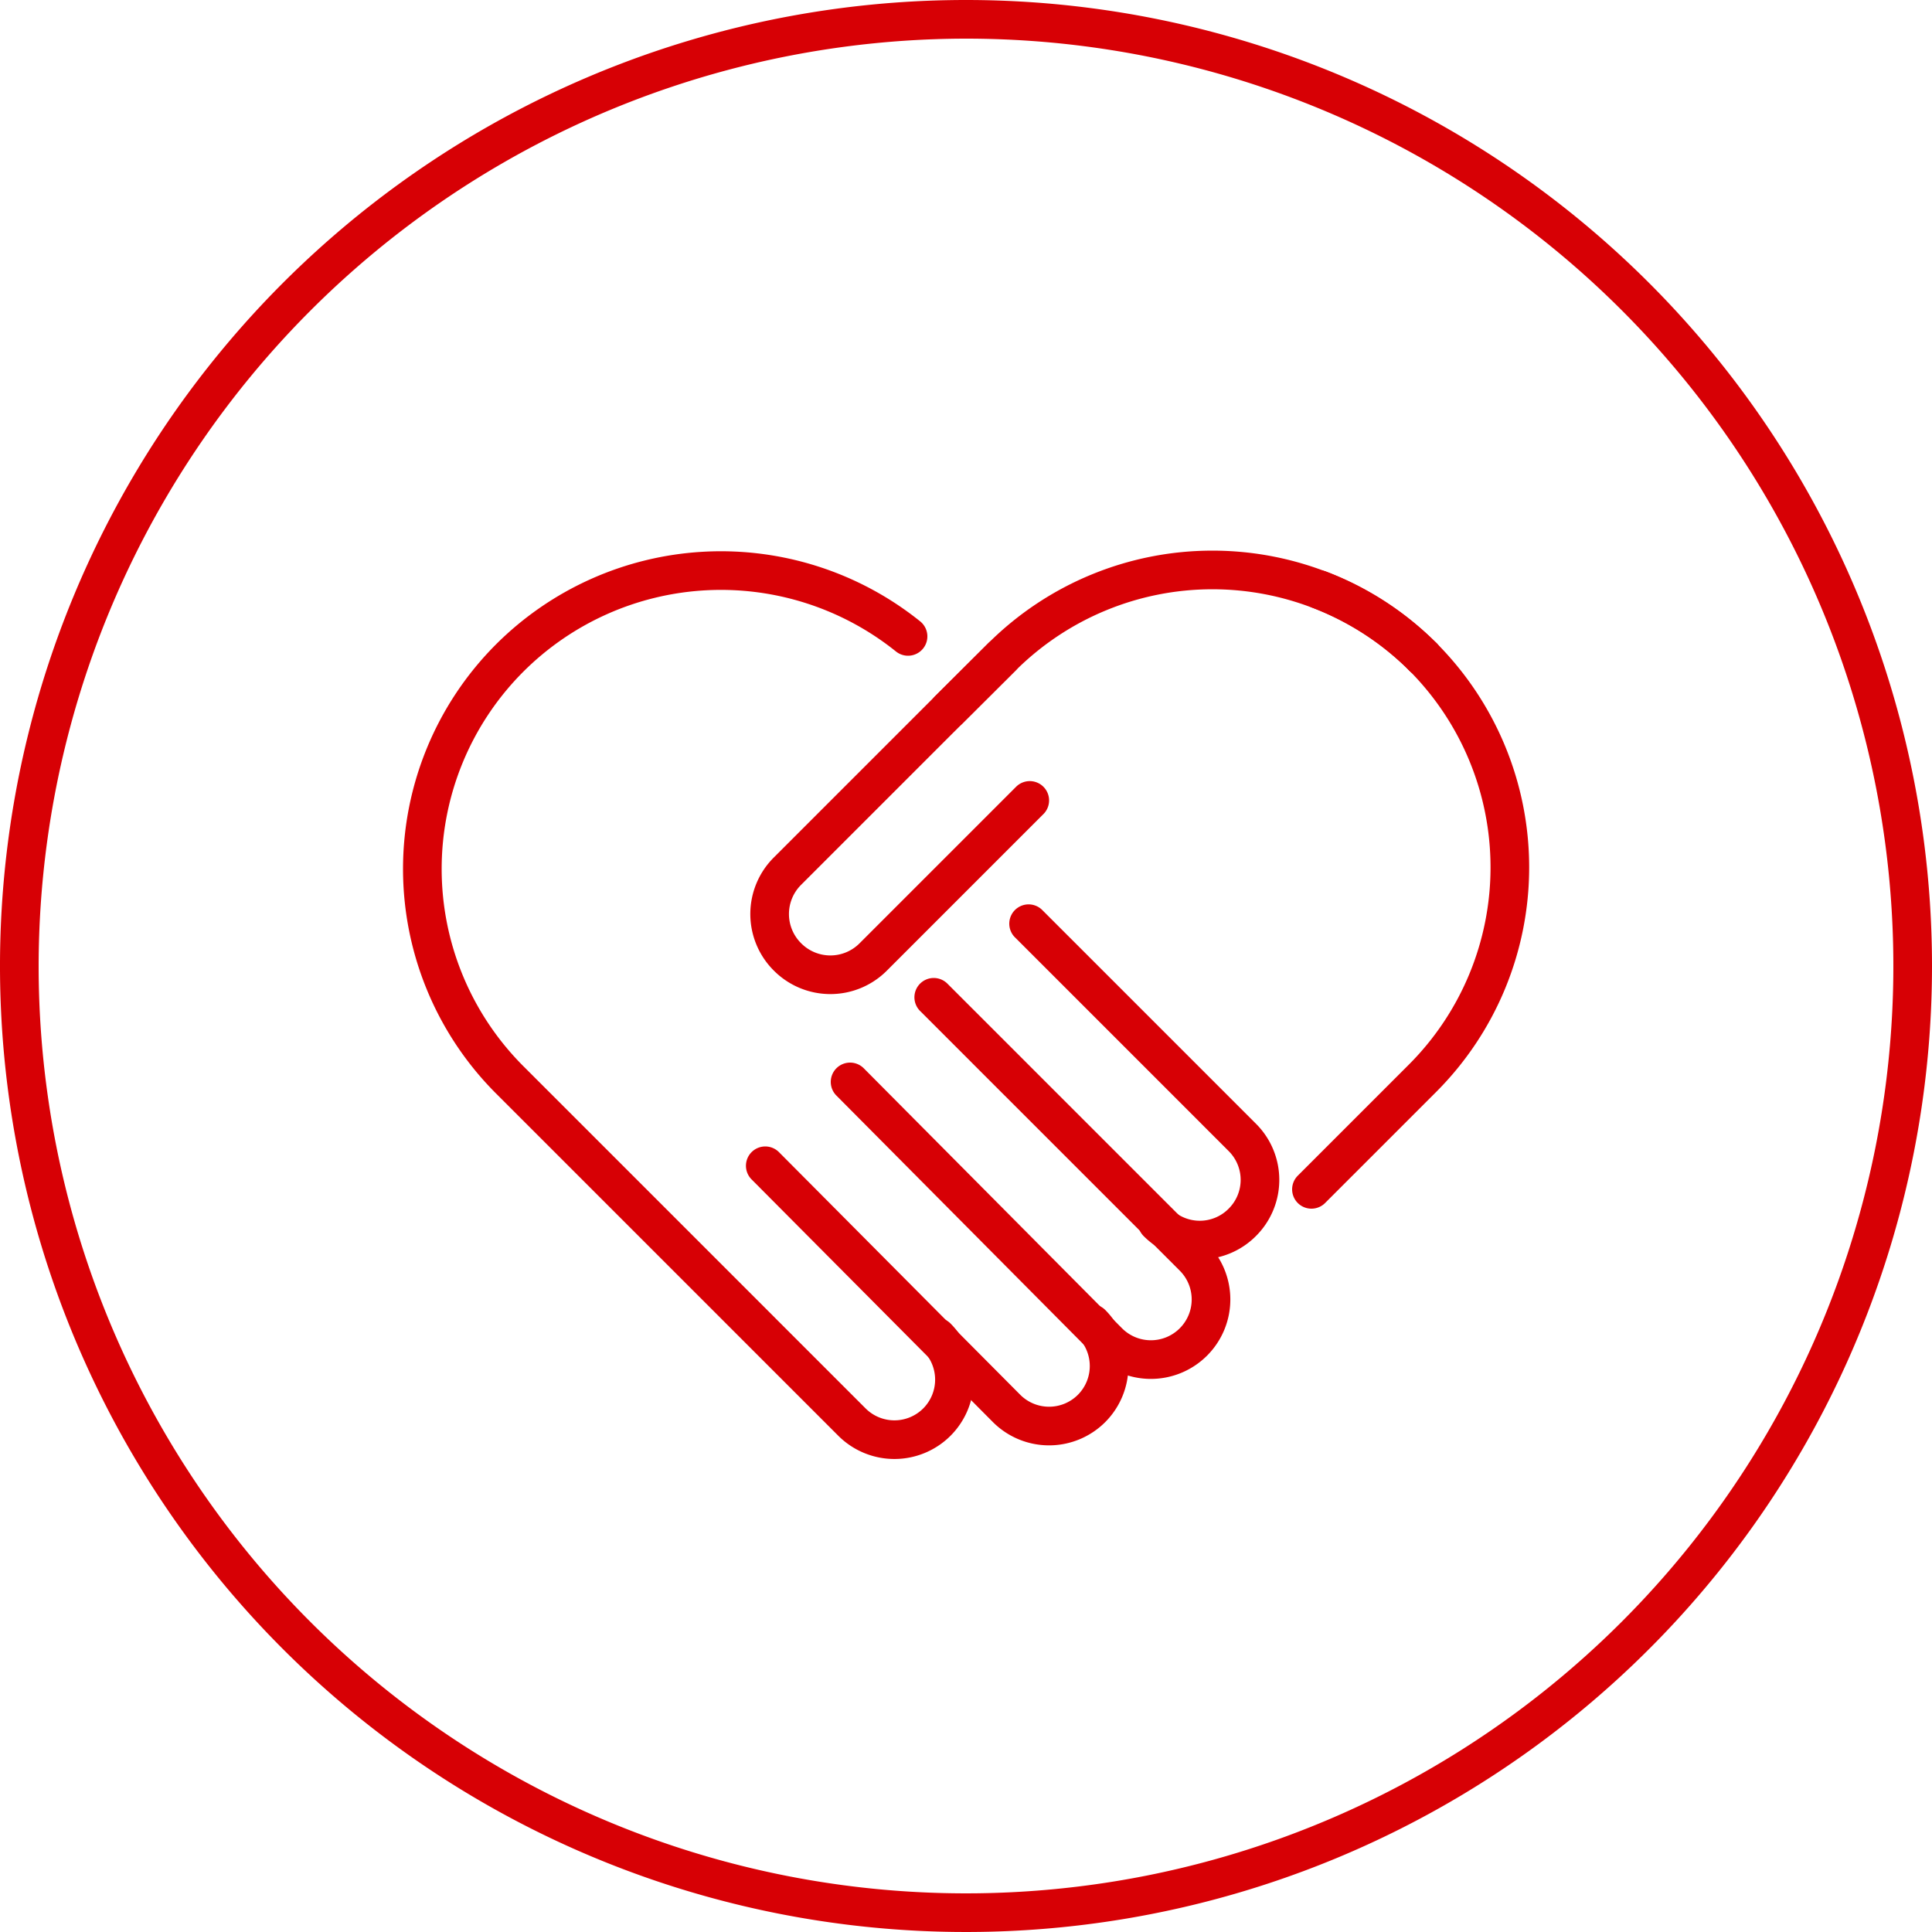
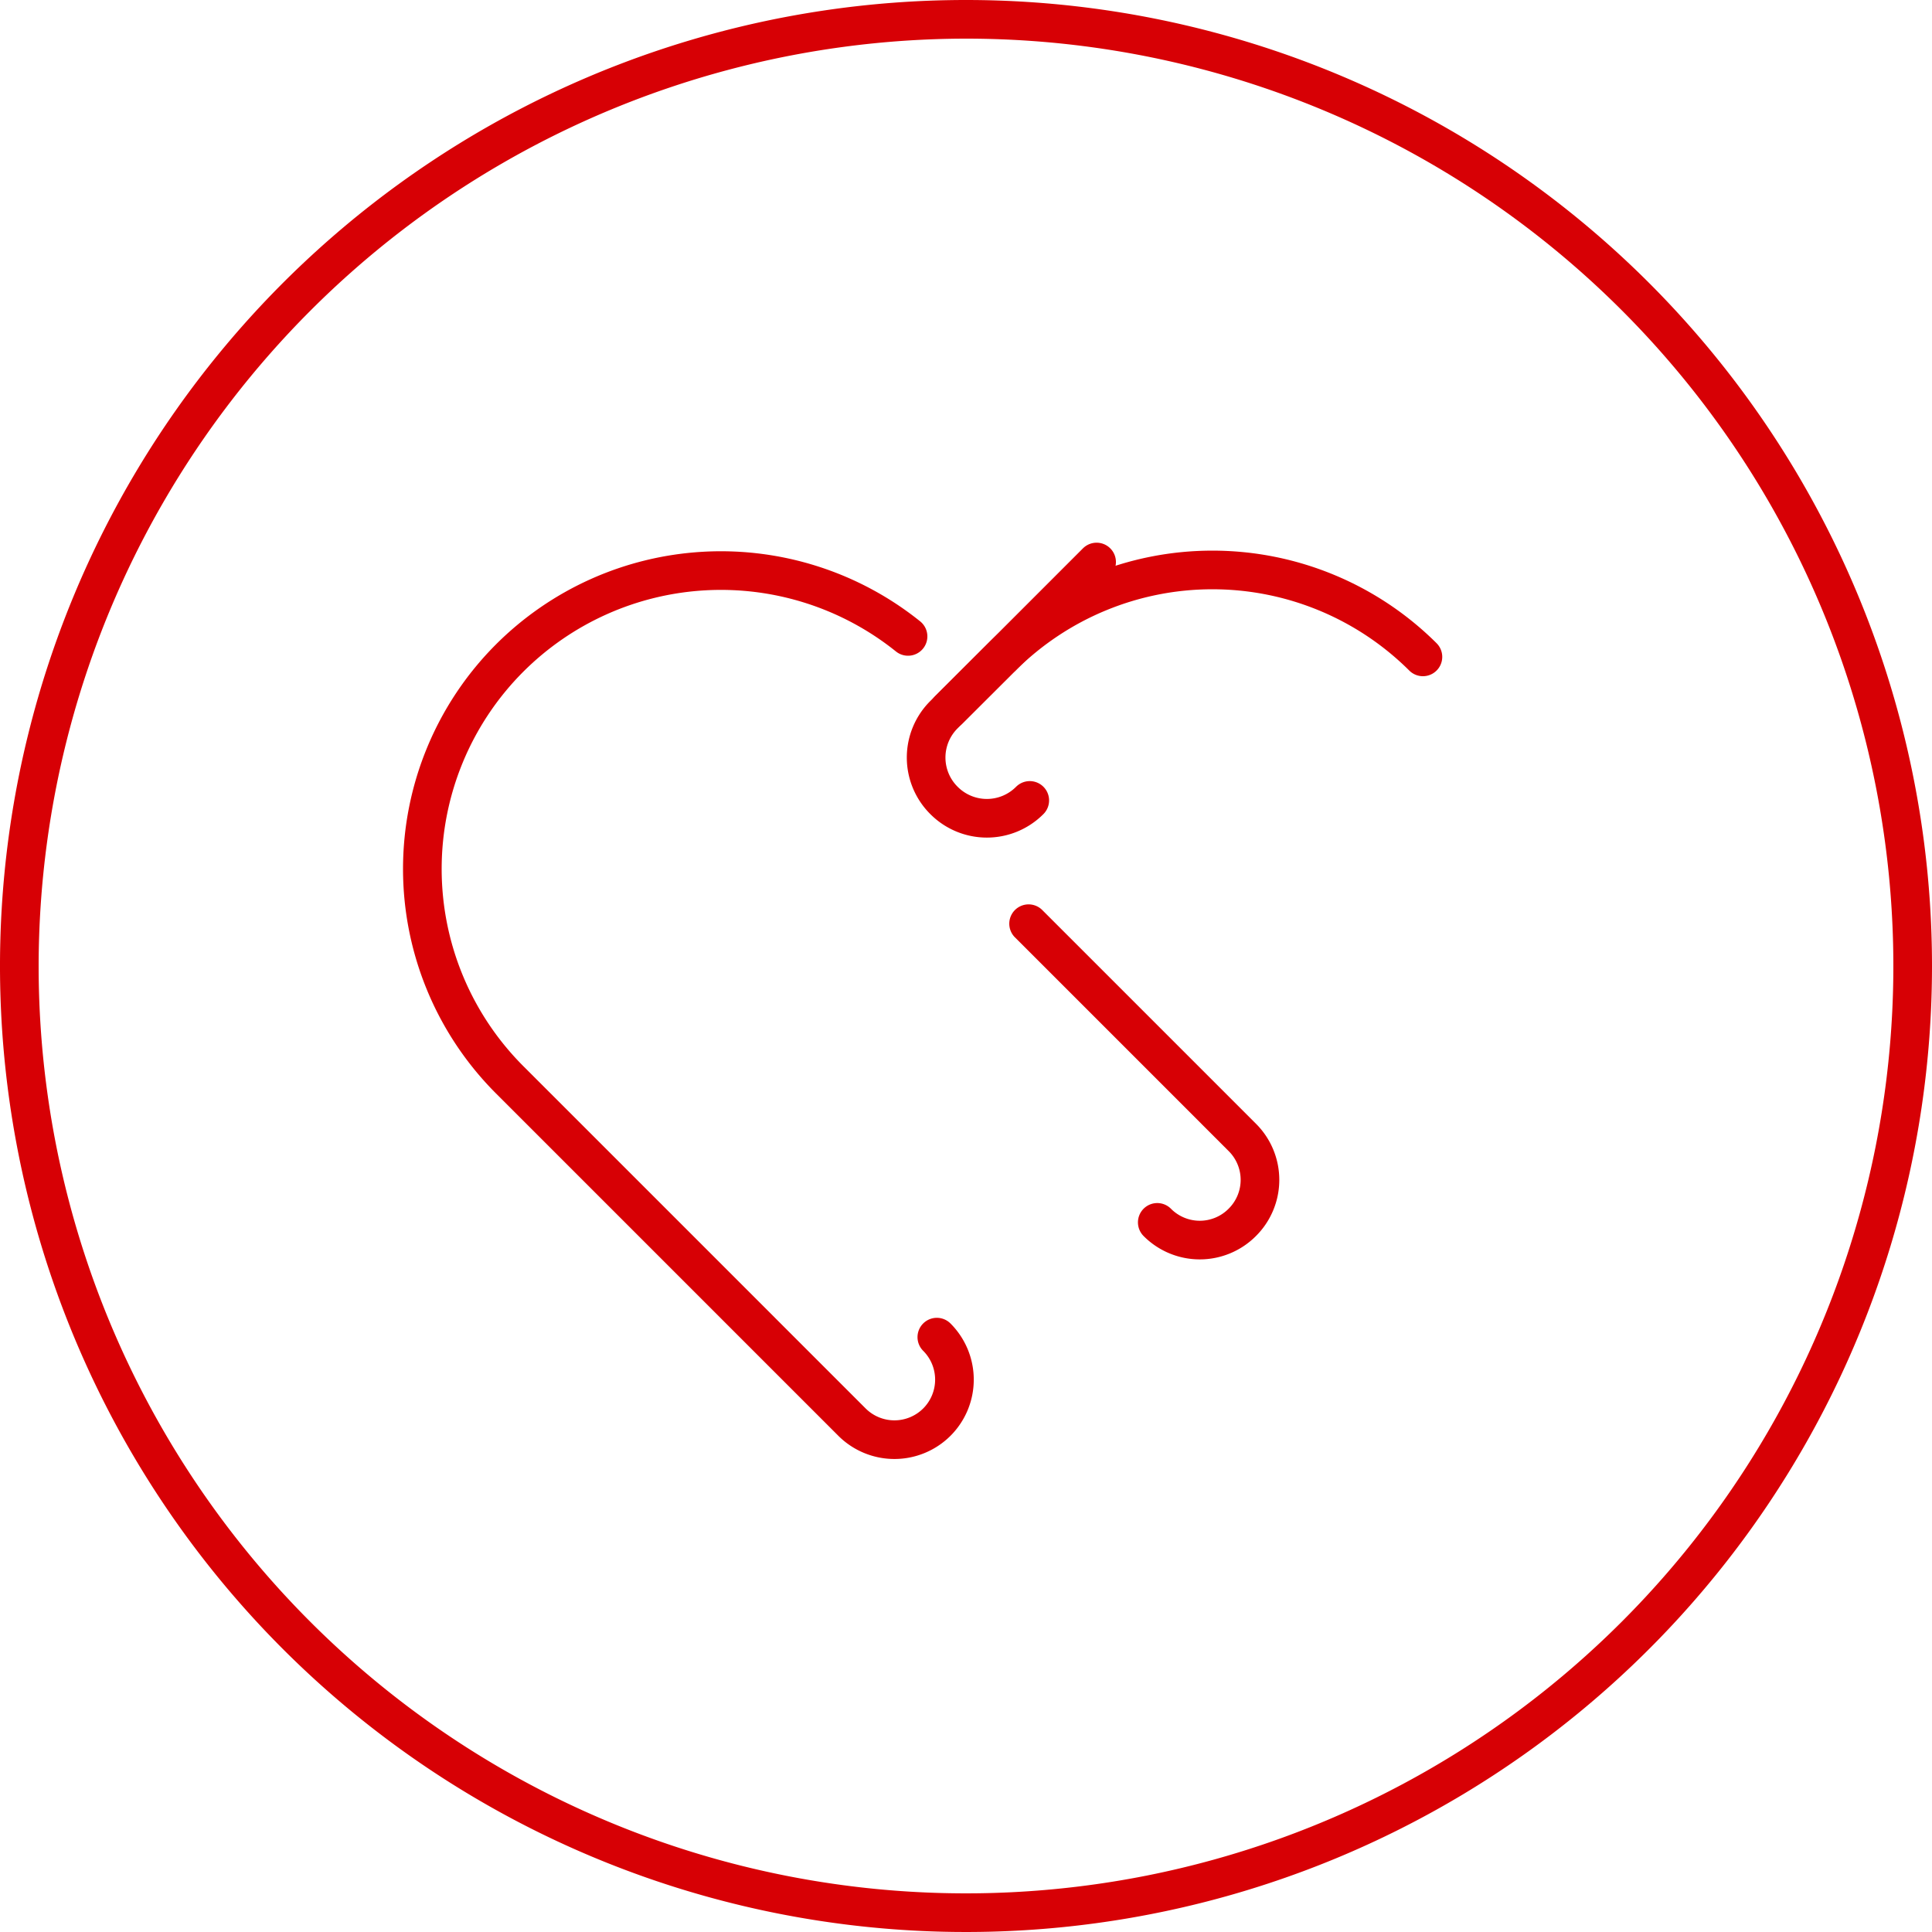
<svg xmlns="http://www.w3.org/2000/svg" id="Ebene_1" data-name="Ebene 1" viewBox="0 0 100 100">
  <defs>
    <style>.cls-1{fill:none;stroke:#d70005;stroke-linecap:round;stroke-linejoin:round;stroke-width:2px;}.cls-2{fill:#d70005;}</style>
  </defs>
-   <path class="cls-1" d="M68.29,30.52A15.15,15.15,0,0,1,73.65,34h0a15.44,15.44,0,0,1,0,21.79l-5.77,5.77" />
-   <path class="cls-1" d="M53.3,41.43l-8.1,8.1a3.13,3.13,0,0,1-4.44,0h0a3.13,3.13,0,0,1,0-4.44l7.9-7.9L51.86,34" />
+   <path class="cls-1" d="M53.3,41.43a3.13,3.13,0,0,1-4.44,0h0a3.13,3.13,0,0,1,0-4.44l7.9-7.9L51.86,34" />
  <path class="cls-1" d="M53.24,47.81,64.3,58.87a3.1,3.1,0,0,1,0,4.4h0a3.1,3.1,0,0,1-4.4,0" />
-   <path class="cls-1" d="M48.33,51.62,61.77,65.06a3.11,3.11,0,0,1,0,4.4h0a3.11,3.11,0,0,1-4.4,0L44,56" />
-   <path class="cls-1" d="M56.5,68.51a3.11,3.11,0,0,1,0,4.39h0a3.11,3.11,0,0,1-4.4,0L39.61,60.34" />
  <path class="cls-1" d="M48.49,69.21a3.11,3.11,0,0,1,0,4.4h0a3.11,3.11,0,0,1-4.39,0l-15-15-2.74-2.74a15.44,15.44,0,0,1,0-21.79h0A15.47,15.47,0,0,1,47,32.94" />
-   <path class="cls-1" d="M73.65,34h0" />
  <path class="cls-1" d="M49.11,36.74,51.86,34a15.44,15.44,0,0,1,21.79,0" />
  <path class="cls-2" d="M50,2A48,48,0,1,1,2,50,48.05,48.05,0,0,1,50,2m0-2a50,50,0,1,0,50,50A50,50,0,0,0,50,0Z" />
</svg>